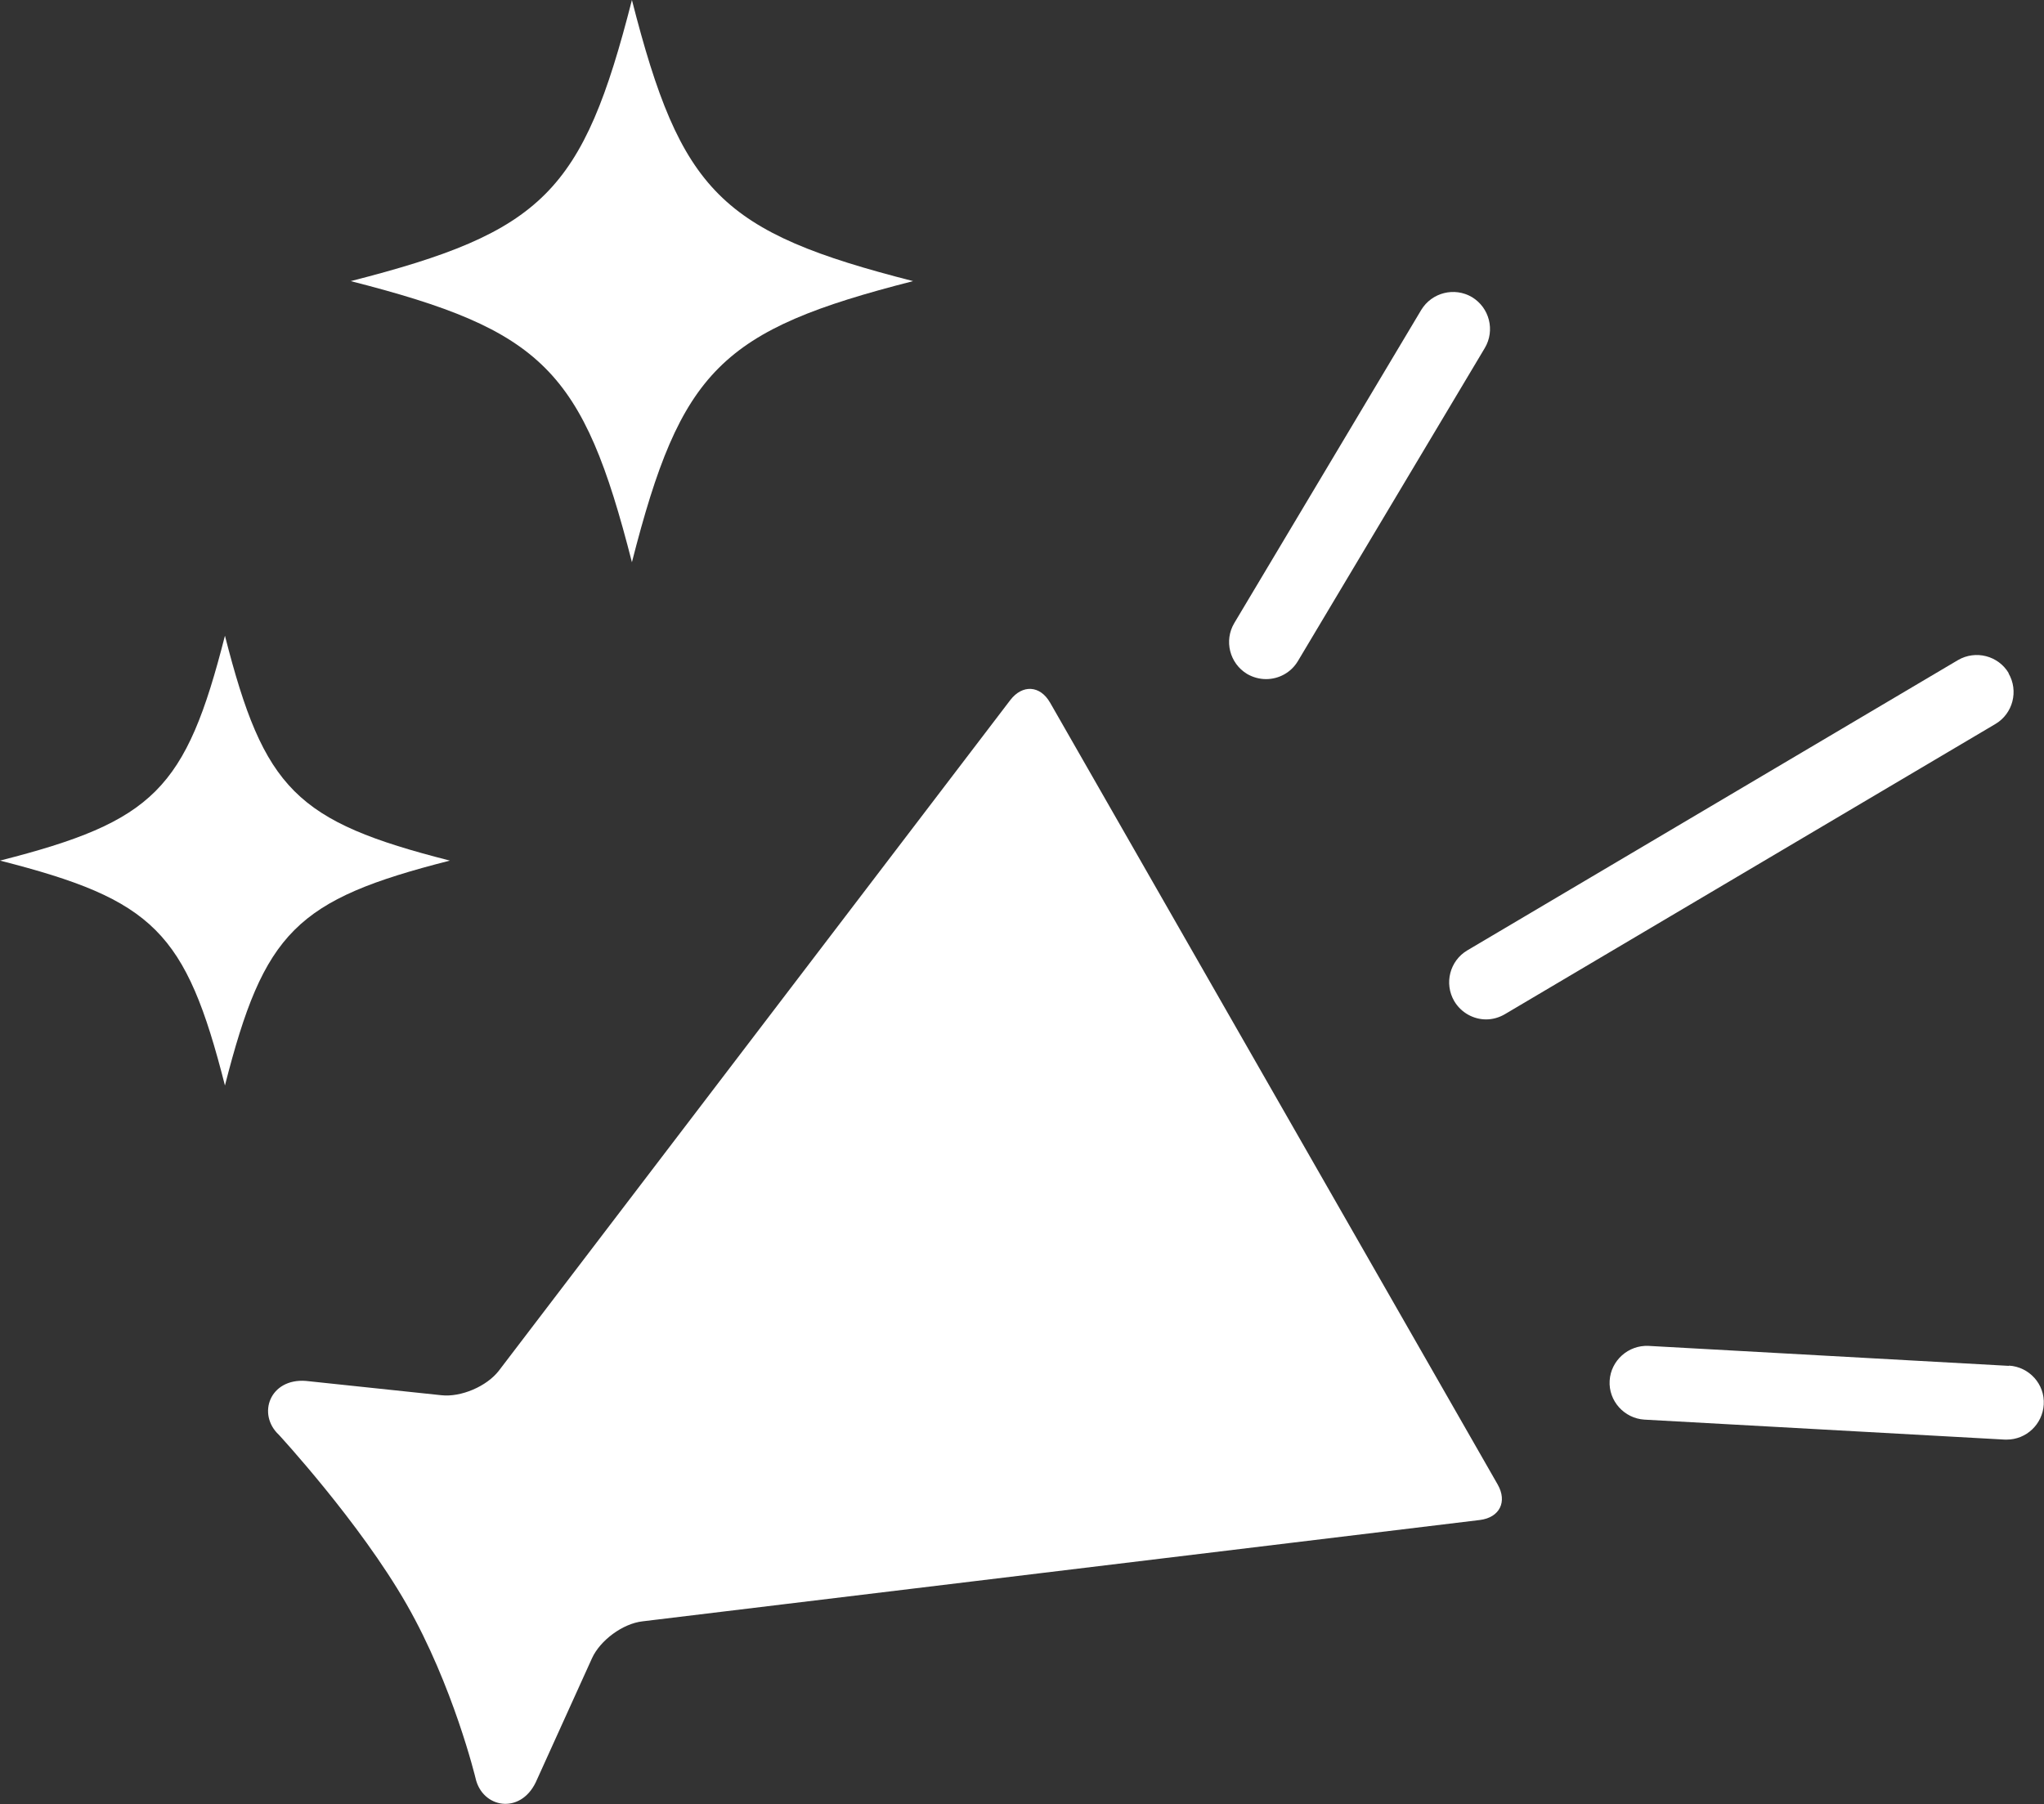
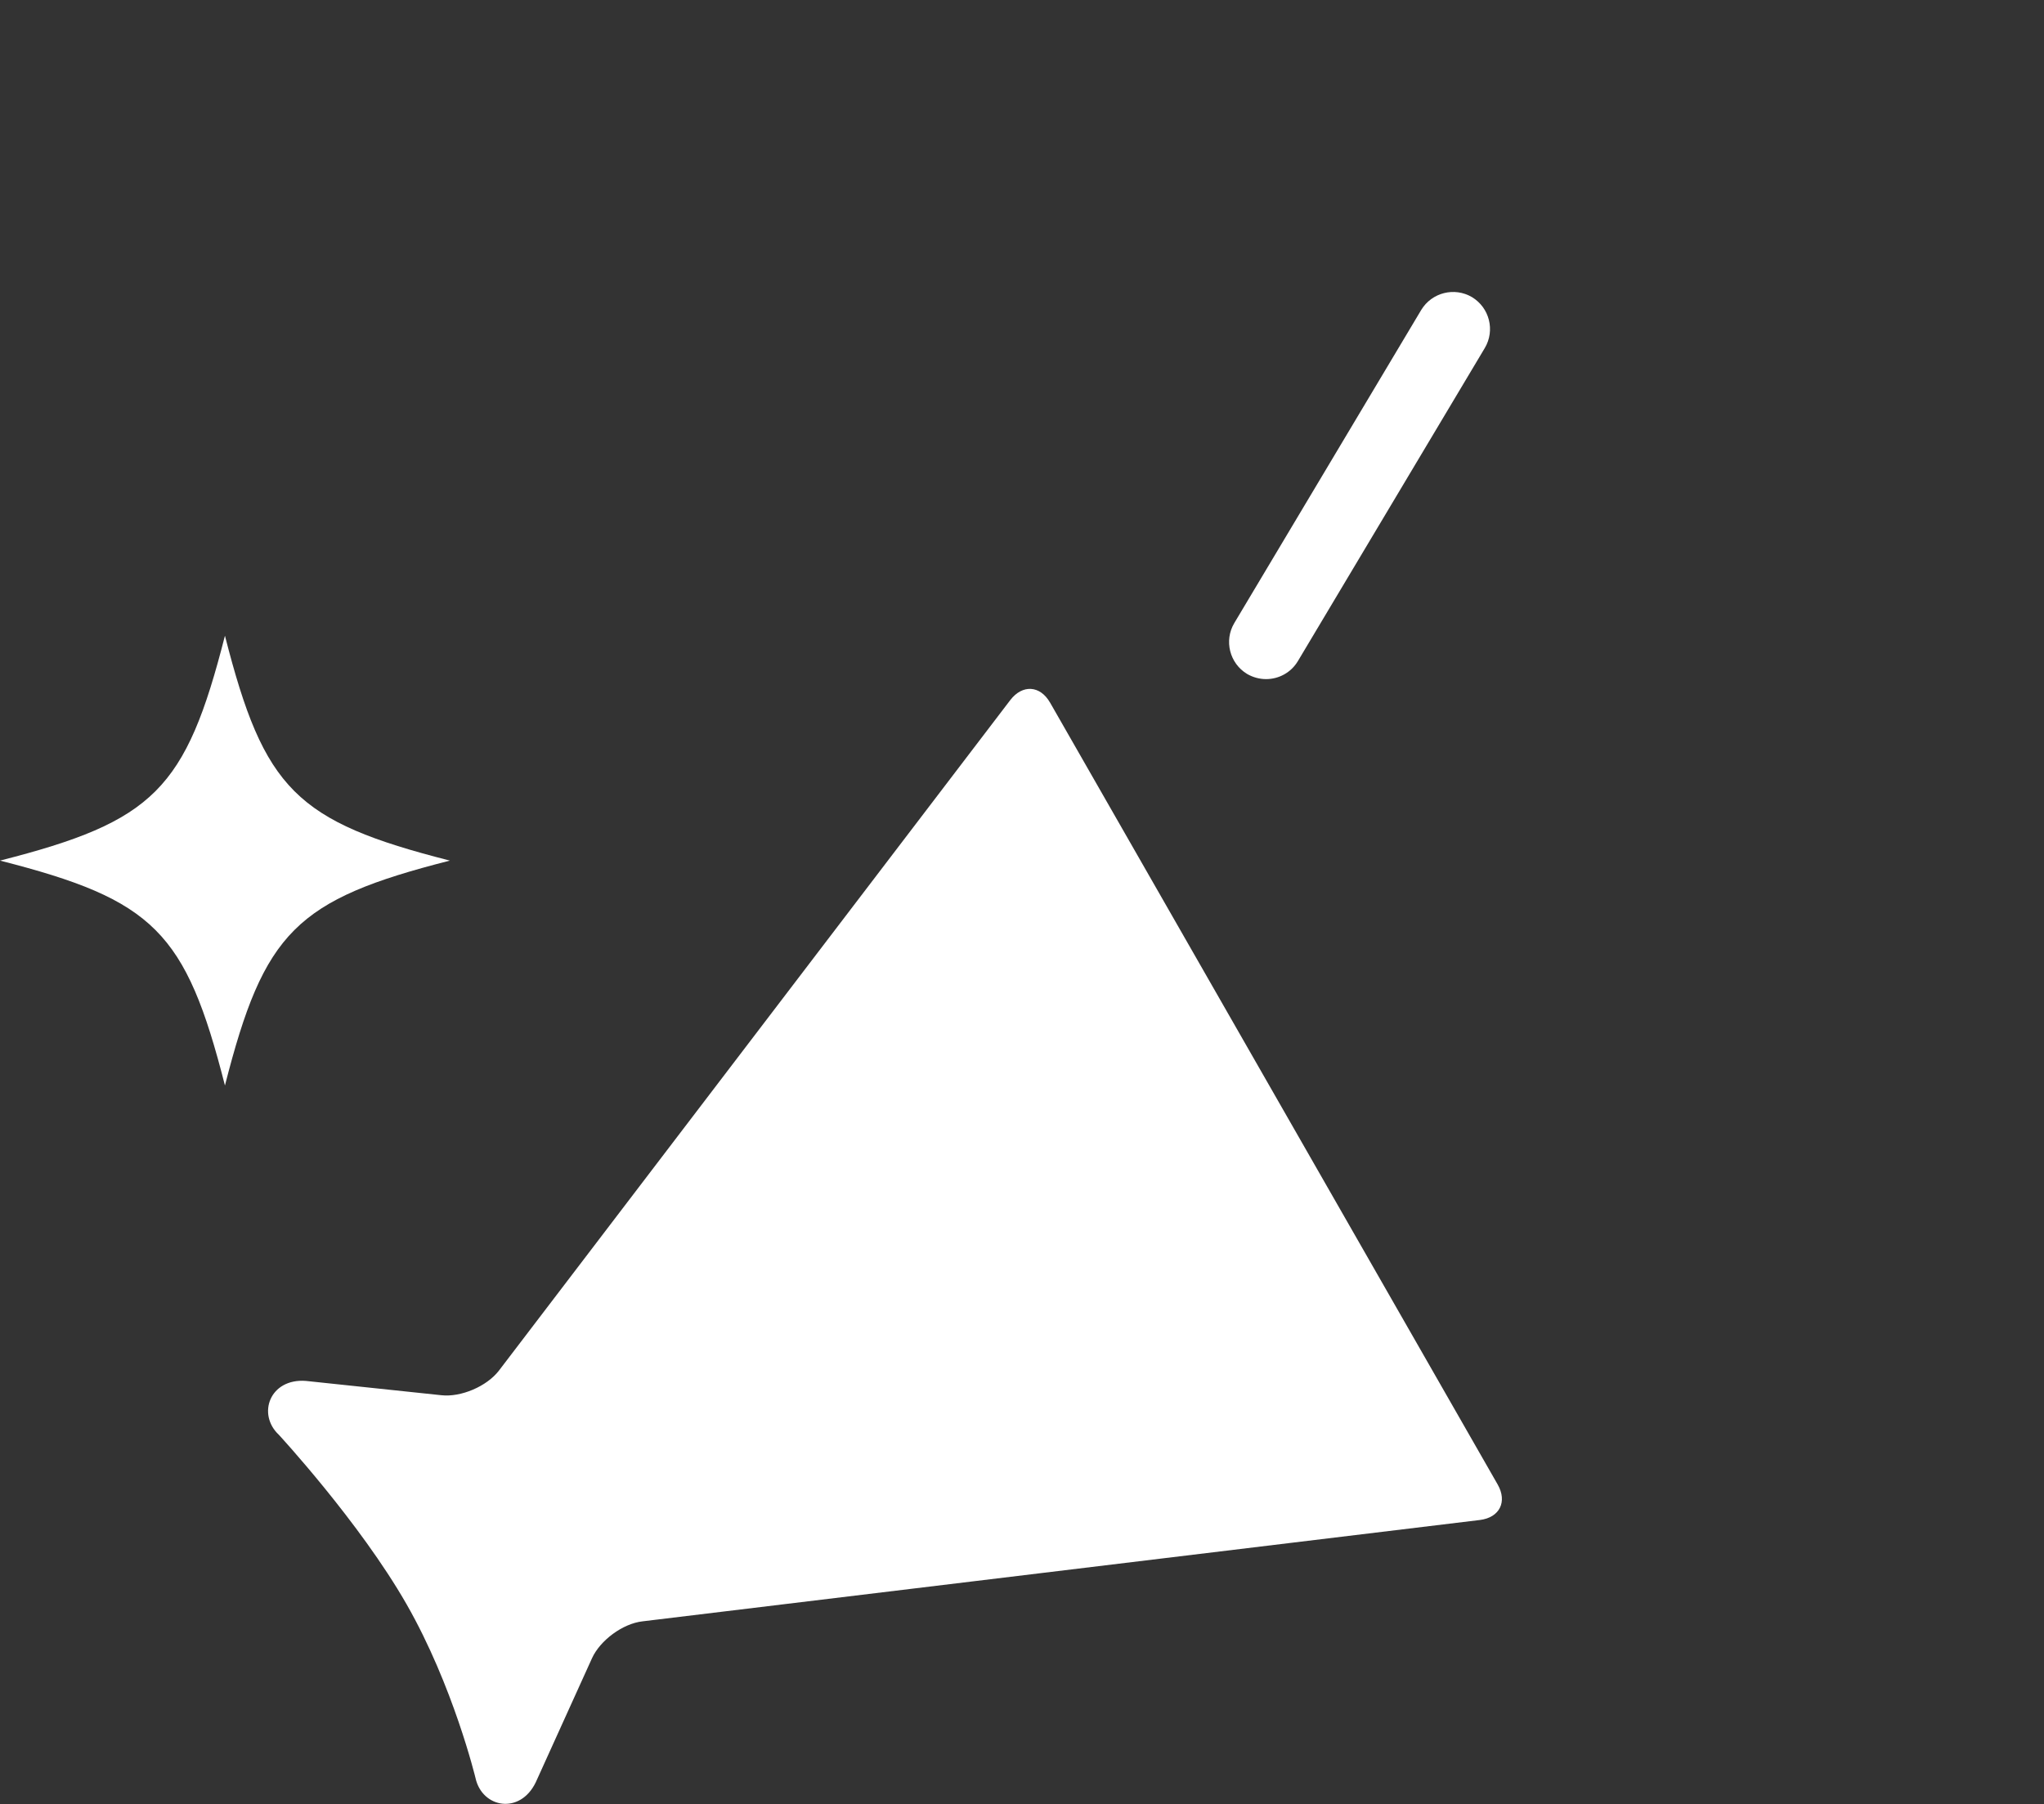
<svg xmlns="http://www.w3.org/2000/svg" viewBox="0 0 82.87 73.16">
  <rect x="0" y="0" width="82.87" height="73.16" fill="#333333" stroke="none" />
  <g id="a" />
  <g id="b">
    <g id="c">
      <g>
        <path d="M42.57,28.49c-.4-.7-1.12-.74-1.61-.1l-20.73,27.19c-.49,.64-1.54,1.09-2.34,1l-5.49-.58c-1.46-.11-1.99,1.35-1.09,2.19,0,0,3.27,3.54,5.17,6.86,1.9,3.32,2.8,7.06,2.8,7.06,.27,1.21,1.8,1.49,2.44,.17l2.28-5.03c.33-.73,1.25-1.41,2.05-1.5l33.95-4.11c.8-.1,1.12-.74,.72-1.44l-18.16-31.73Z" style="fill:#fff;" />
        <path d="M50.56,27.33c.24,.14,.51,.21,.77,.21,.51,0,1.01-.26,1.29-.73l7.58-12.7c.42-.71,.19-1.63-.52-2.06-.71-.42-1.63-.19-2.06,.52l-7.58,12.7c-.42,.71-.19,1.63,.52,2.06Z" style="fill:#fff;" />
-         <path d="M81.45,55.39l-14.61-.81c-.82-.04-1.53,.59-1.58,1.41s.59,1.53,1.41,1.58l14.61,.81s.06,0,.08,0c.79,0,1.45-.62,1.5-1.42,.05-.83-.59-1.53-1.41-1.58Z" style="fill:#fff;" />
-         <path d="M81.44,27.3c-.42-.71-1.34-.95-2.06-.53l-19.89,11.77c-.71,.42-.95,1.34-.53,2.06,.28,.47,.78,.74,1.29,.74,.26,0,.52-.07,.76-.21l19.89-11.77c.71-.42,.95-1.34,.53-2.06Z" style="fill:#fff;" />
-         <path d="M25.62,22.8c1.99-7.8,3.6-9.41,11.4-11.4-7.8-1.99-9.41-3.6-11.4-11.4-1.99,7.8-3.6,9.41-11.4,11.4,7.8,1.99,9.41,3.6,11.4,11.4Z" style="fill:#fff;" />
        <path d="M18.24,34.9c-6.24-1.59-7.53-2.88-9.12-9.12-1.59,6.24-2.88,7.53-9.12,9.12,6.24,1.59,7.53,2.88,9.12,9.12,1.59-6.24,2.88-7.53,9.12-9.12Z" style="fill:#fff;" />
      </g>
    </g>
  </g>
</svg>